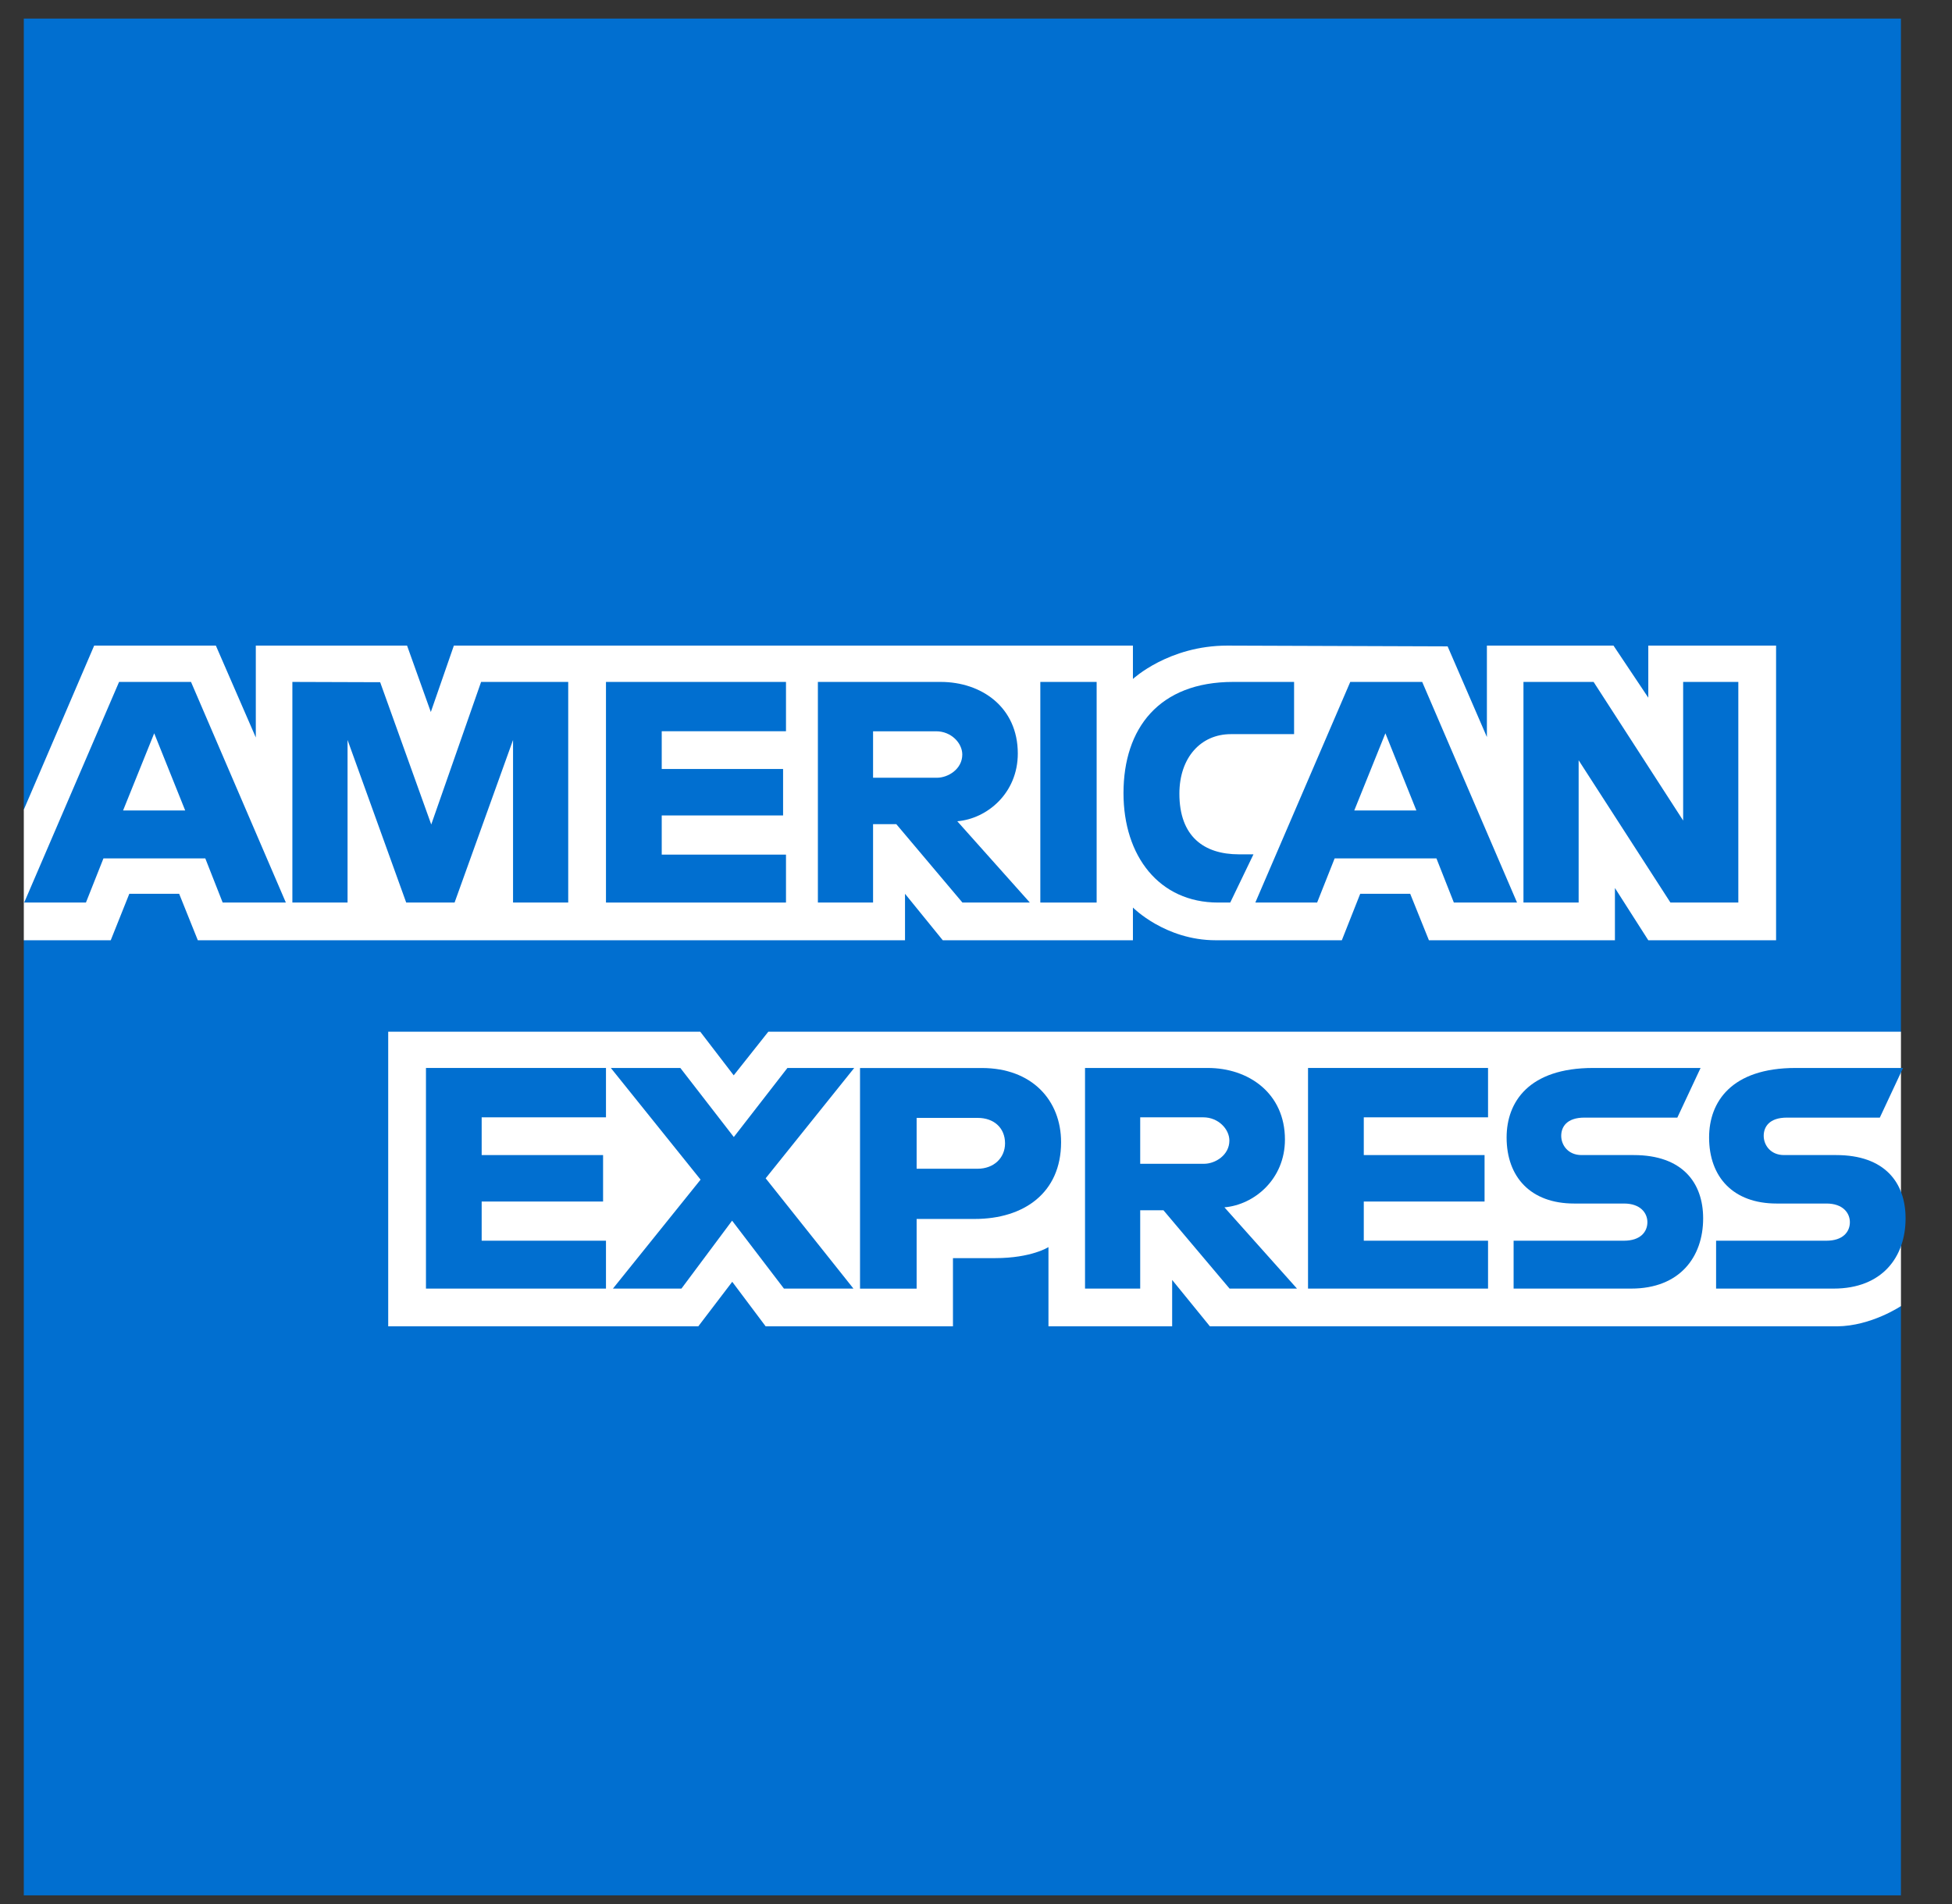
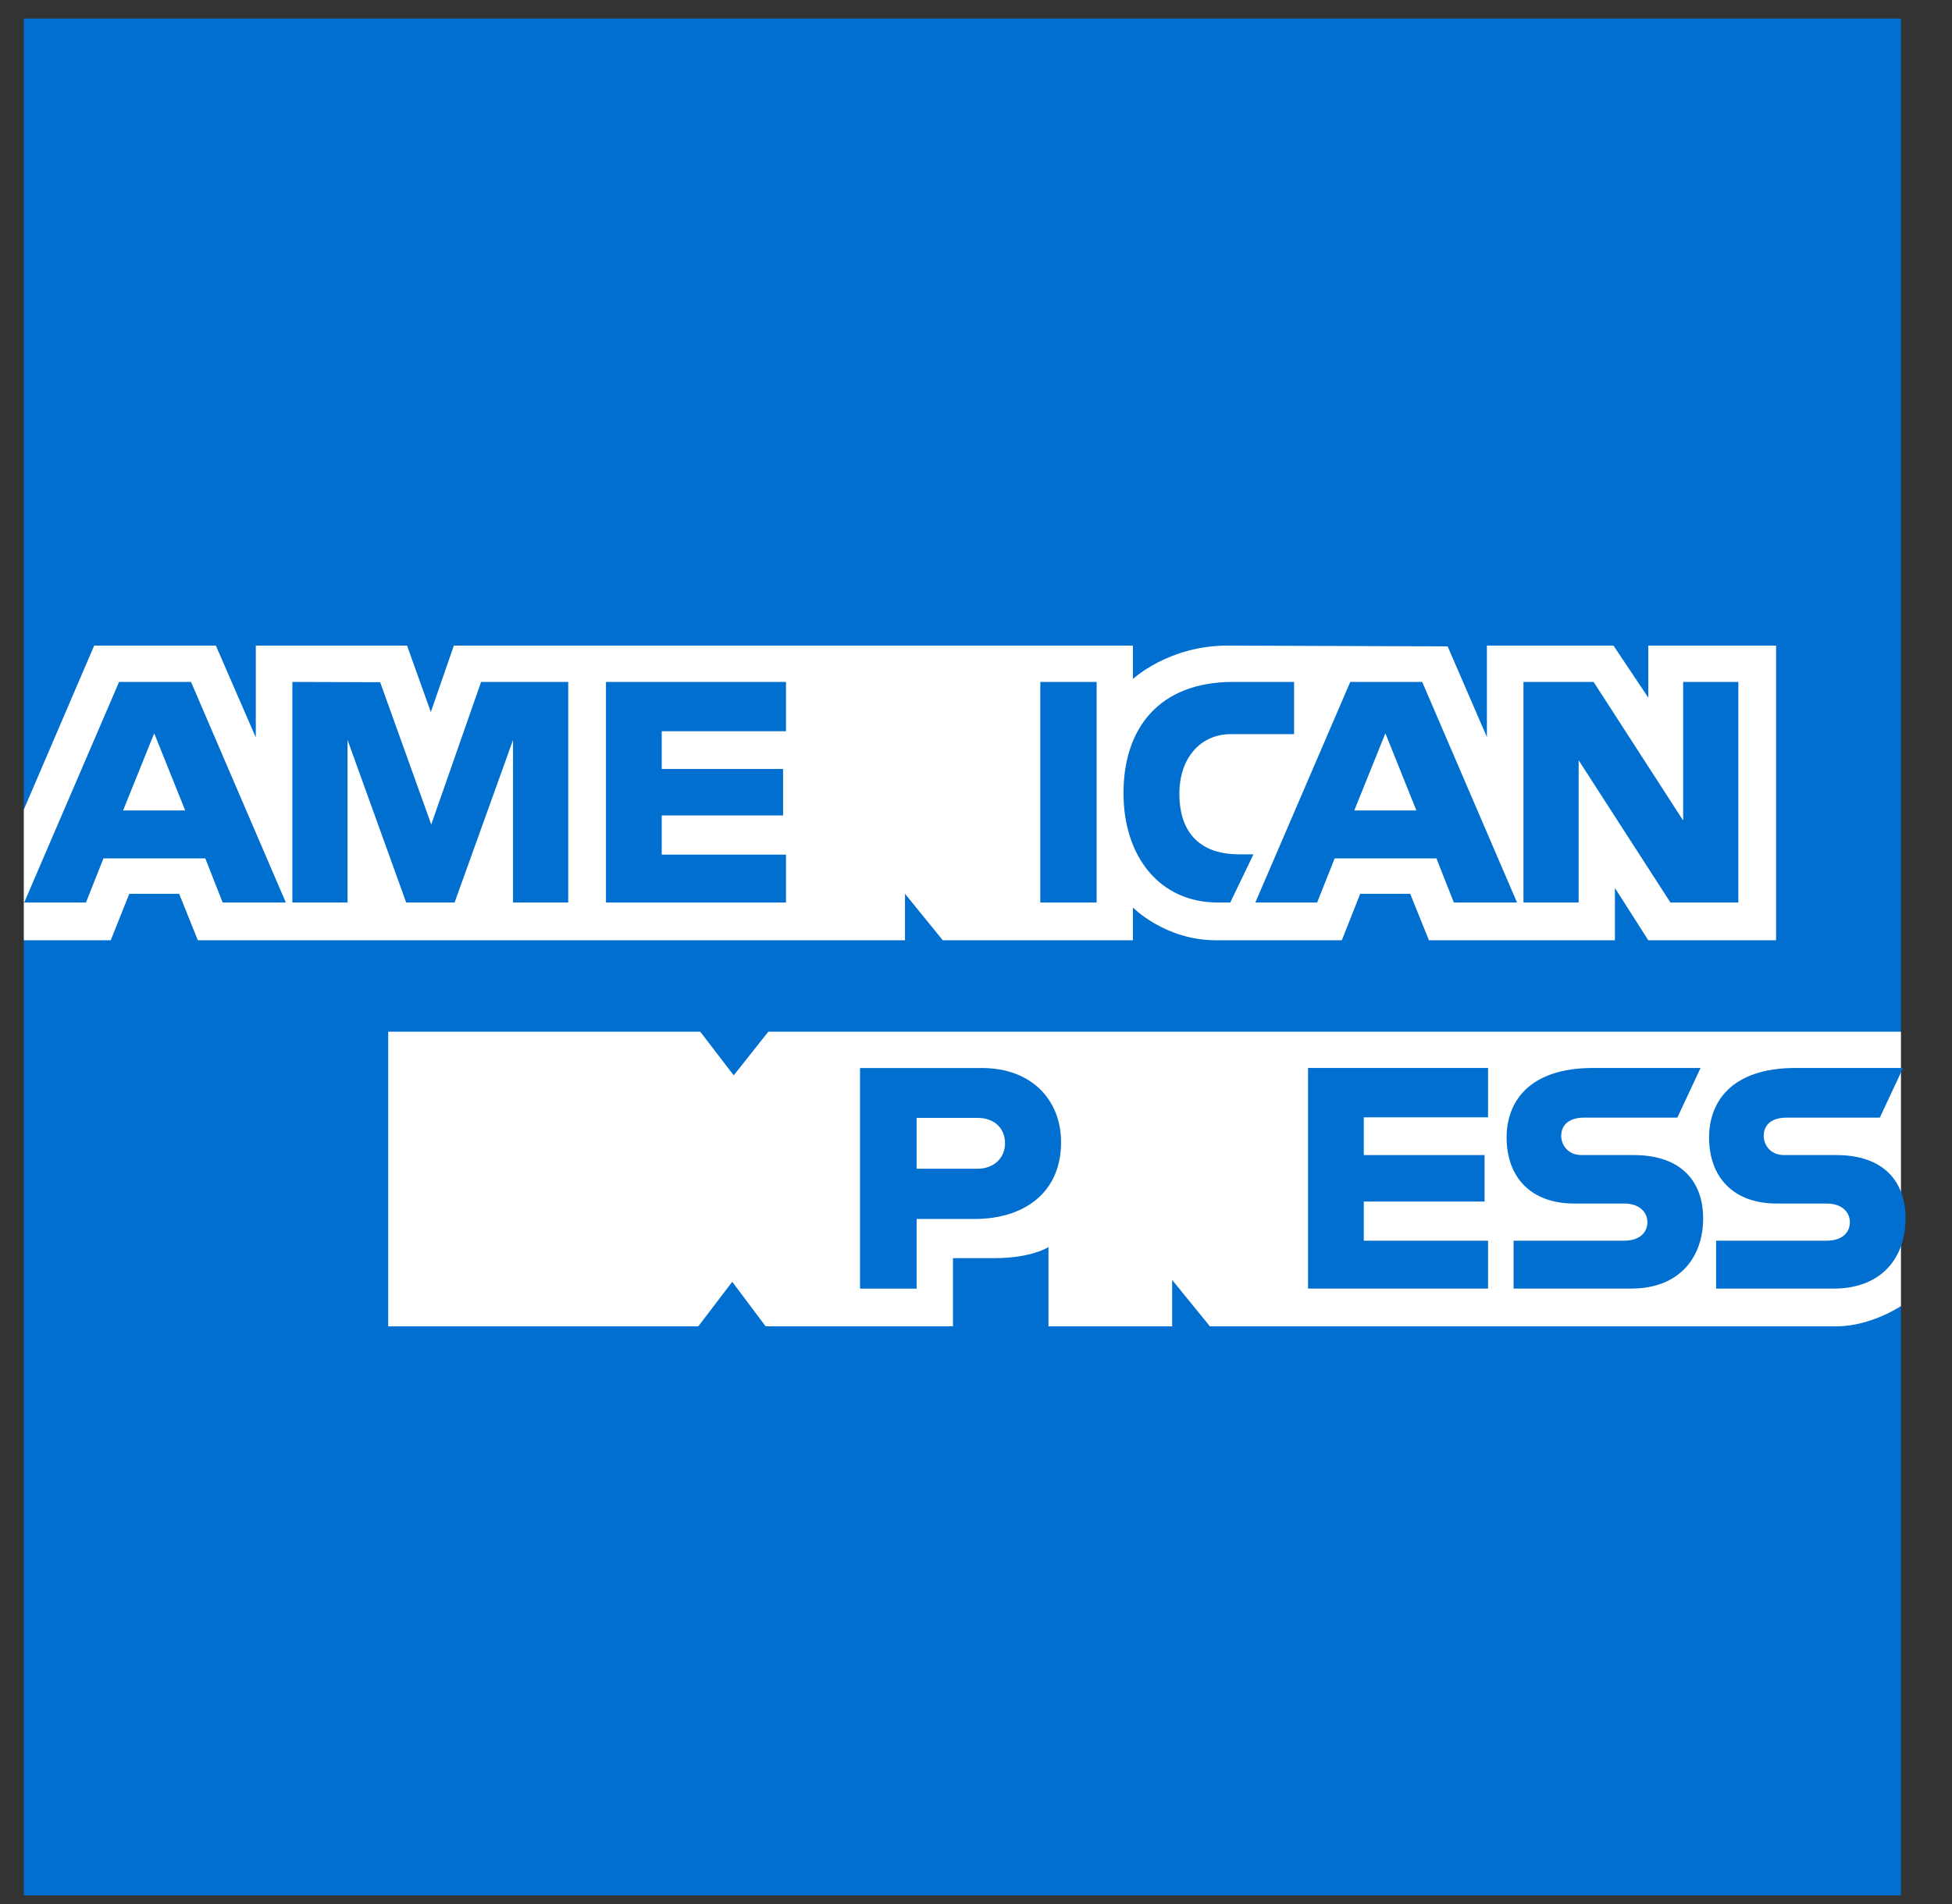
<svg xmlns="http://www.w3.org/2000/svg" width="41" height="40" viewBox="0 0 41 40" fill="none">
  <rect x="0" y="0" width="41" height="40" fill="#333333" stroke="none" />
  <g clip-path="url(#clip0_15654_288)">
    <path d="M0.5 0.39H39.927V21.674L37.976 24.724L39.927 27.437V39.818H0.5V19.753L1.719 18.351L0.5 17.009V0.39Z" fill="#016FD0" />
    <path d="M8.154 27.864V21.674H14.708L15.411 22.591L16.138 21.674H39.928V27.438C39.928 27.438 39.305 27.858 38.586 27.864H25.413L24.62 26.889V27.864H22.022V26.199C22.022 26.199 21.667 26.431 20.9 26.431H20.016V27.864H16.082L15.38 26.928L14.667 27.864H8.154Z" fill="white" />
    <path d="M0.5 17.009L1.978 13.563H4.534L5.373 15.493V13.563H8.55L9.049 14.958L9.533 13.563H23.796V14.264C23.796 14.264 24.546 13.563 25.778 13.563L30.406 13.579L31.231 15.484V13.563H33.89L34.621 14.657V13.563H37.305V19.753H34.621L33.92 18.655V19.753H30.013L29.62 18.777H28.57L28.184 19.753H25.535C24.474 19.753 23.796 19.066 23.796 19.066V19.753H19.802L19.009 18.777V19.753H4.155L3.763 18.777H2.716L2.326 19.753H0.5V17.009Z" fill="white" />
    <path d="M2.501 14.326L0.508 18.961H1.805L2.173 18.033H4.312L4.677 18.961H6.004L4.012 14.326H2.501ZM3.239 15.405L3.89 17.027H2.585L3.239 15.405Z" fill="#016FD0" />
    <path d="M6.141 18.961V14.326L7.985 14.332L9.058 17.321L10.105 14.326H11.935V18.961H10.776V15.545L9.548 18.961H8.532L7.3 15.545V18.961H6.141Z" fill="#016FD0" />
    <path d="M12.728 18.961V14.326H16.509V15.362H13.899V16.155H16.448V17.131H13.899V17.954H16.509V18.961H12.728Z" fill="#016FD0" />
-     <path d="M17.179 14.326V18.961H18.338V17.314H18.826L20.215 18.961H21.631L20.107 17.253C20.733 17.201 21.378 16.664 21.378 15.83C21.378 14.854 20.612 14.326 19.758 14.326H17.179ZM18.338 15.363H19.663C19.98 15.363 20.212 15.611 20.212 15.851C20.212 16.159 19.912 16.339 19.68 16.339H18.338V15.363Z" fill="#016FD0" />
    <path d="M23.034 18.961H21.851V14.326H23.034V18.961Z" fill="#016FD0" />
    <path d="M25.84 18.961H25.584C24.349 18.961 23.598 17.987 23.598 16.662C23.598 15.305 24.34 14.326 25.901 14.326H27.181V15.423H25.854C25.22 15.423 24.772 15.918 24.772 16.674C24.772 17.571 25.285 17.948 26.023 17.948H26.328L25.84 18.961Z" fill="#016FD0" />
    <path d="M28.361 14.326L26.367 18.961H27.665L28.033 18.033H30.171L30.537 18.961H31.864L29.872 14.326H28.361ZM29.099 15.405L29.75 17.027H28.445L29.099 15.405Z" fill="#016FD0" />
    <path d="M31.999 18.961V14.326H33.472L35.353 17.238V14.326H36.512V18.961H35.086L33.158 15.972V18.961H31.999Z" fill="#016FD0" />
-     <path d="M8.947 27.071V22.436H12.728V23.473H10.117V24.266H12.667V25.242H10.117V26.065H12.728V27.071H8.947Z" fill="#016FD0" />
    <path d="M27.474 27.071V22.436H31.255V23.473H28.645V24.266H31.182V25.242H28.645V26.065H31.255V27.071H27.474Z" fill="#016FD0" />
-     <path d="M12.874 27.071L14.715 24.782L12.83 22.436H14.29L15.413 23.887L16.539 22.436H17.942L16.082 24.754L17.926 27.071H16.466L15.377 25.644L14.313 27.071H12.874Z" fill="#016FD0" />
    <path d="M18.064 22.437V27.072H19.253V25.608H20.473C21.505 25.608 22.287 25.061 22.287 23.996C22.287 23.114 21.674 22.437 20.623 22.437H18.064ZM19.253 23.485H20.538C20.871 23.485 21.11 23.69 21.11 24.019C21.11 24.328 20.872 24.553 20.534 24.553H19.253V23.485Z" fill="#016FD0" />
-     <path d="M22.79 22.436V27.071H23.949V25.425H24.437L25.826 27.071H27.242L25.718 25.364C26.343 25.311 26.989 24.774 26.989 23.94C26.989 22.965 26.223 22.436 25.369 22.436H22.79ZM23.949 23.473H25.274C25.591 23.473 25.822 23.722 25.822 23.961C25.822 24.269 25.523 24.449 25.291 24.449H23.949V23.473Z" fill="#016FD0" />
    <path d="M31.792 27.071V26.065H34.111C34.454 26.065 34.602 25.88 34.602 25.676C34.602 25.481 34.454 25.284 34.111 25.284H33.063C32.152 25.284 31.645 24.729 31.645 23.896C31.645 23.153 32.109 22.436 33.463 22.436H35.719L35.231 23.479H33.28C32.907 23.479 32.792 23.675 32.792 23.862C32.792 24.054 32.934 24.266 33.219 24.266H34.316C35.332 24.266 35.773 24.842 35.773 25.596C35.773 26.407 35.282 27.071 34.261 27.071H31.792Z" fill="#016FD0" />
    <path d="M36.045 27.071V26.065H38.364C38.707 26.065 38.855 25.88 38.855 25.676C38.855 25.481 38.707 25.284 38.364 25.284H37.316C36.405 25.284 35.898 24.729 35.898 23.896C35.898 23.153 36.362 22.436 37.716 22.436H39.972L39.484 23.479H37.533C37.16 23.479 37.045 23.675 37.045 23.862C37.045 24.054 37.187 24.266 37.472 24.266H38.569C39.585 24.266 40.025 24.842 40.025 25.596C40.025 26.407 39.535 27.071 38.514 27.071H36.045Z" fill="#016FD0" />
  </g>
  <defs>
    <clipPath id="clip0_15654_288">
      <rect width="39.789" height="39.427" fill="white" transform="translate(0.392 0.39)" />
    </clipPath>
  </defs>
</svg>